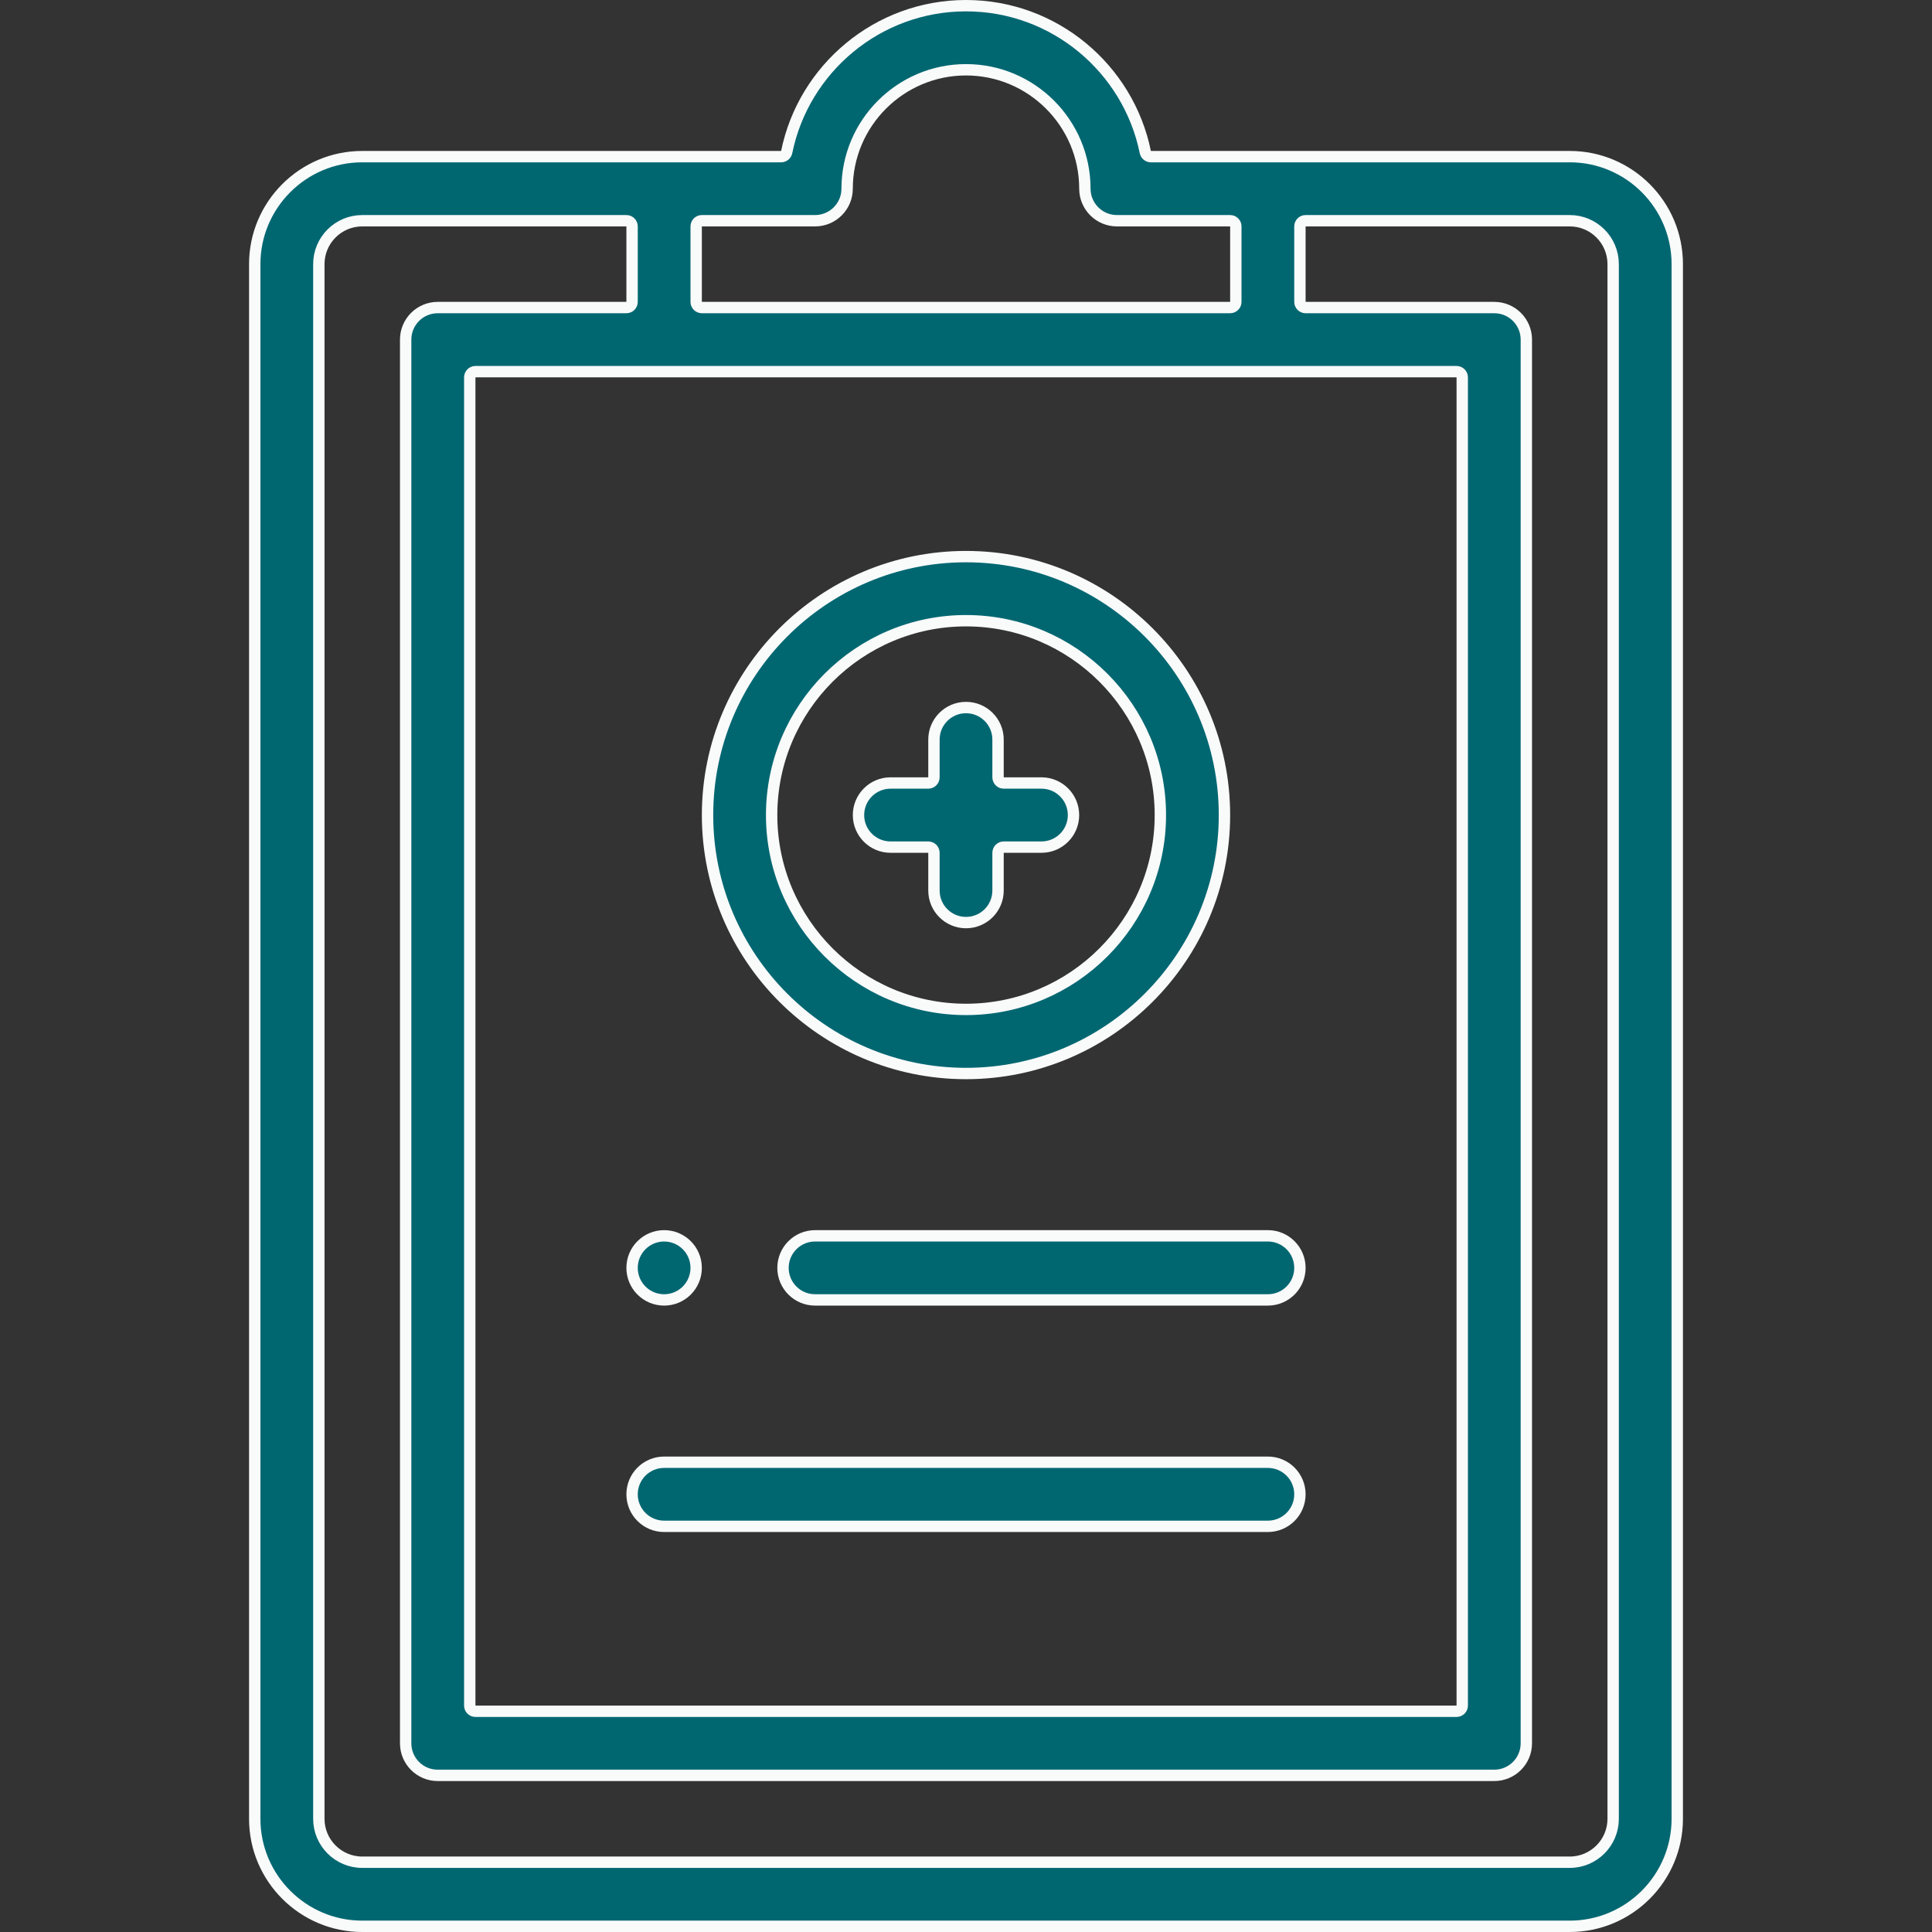
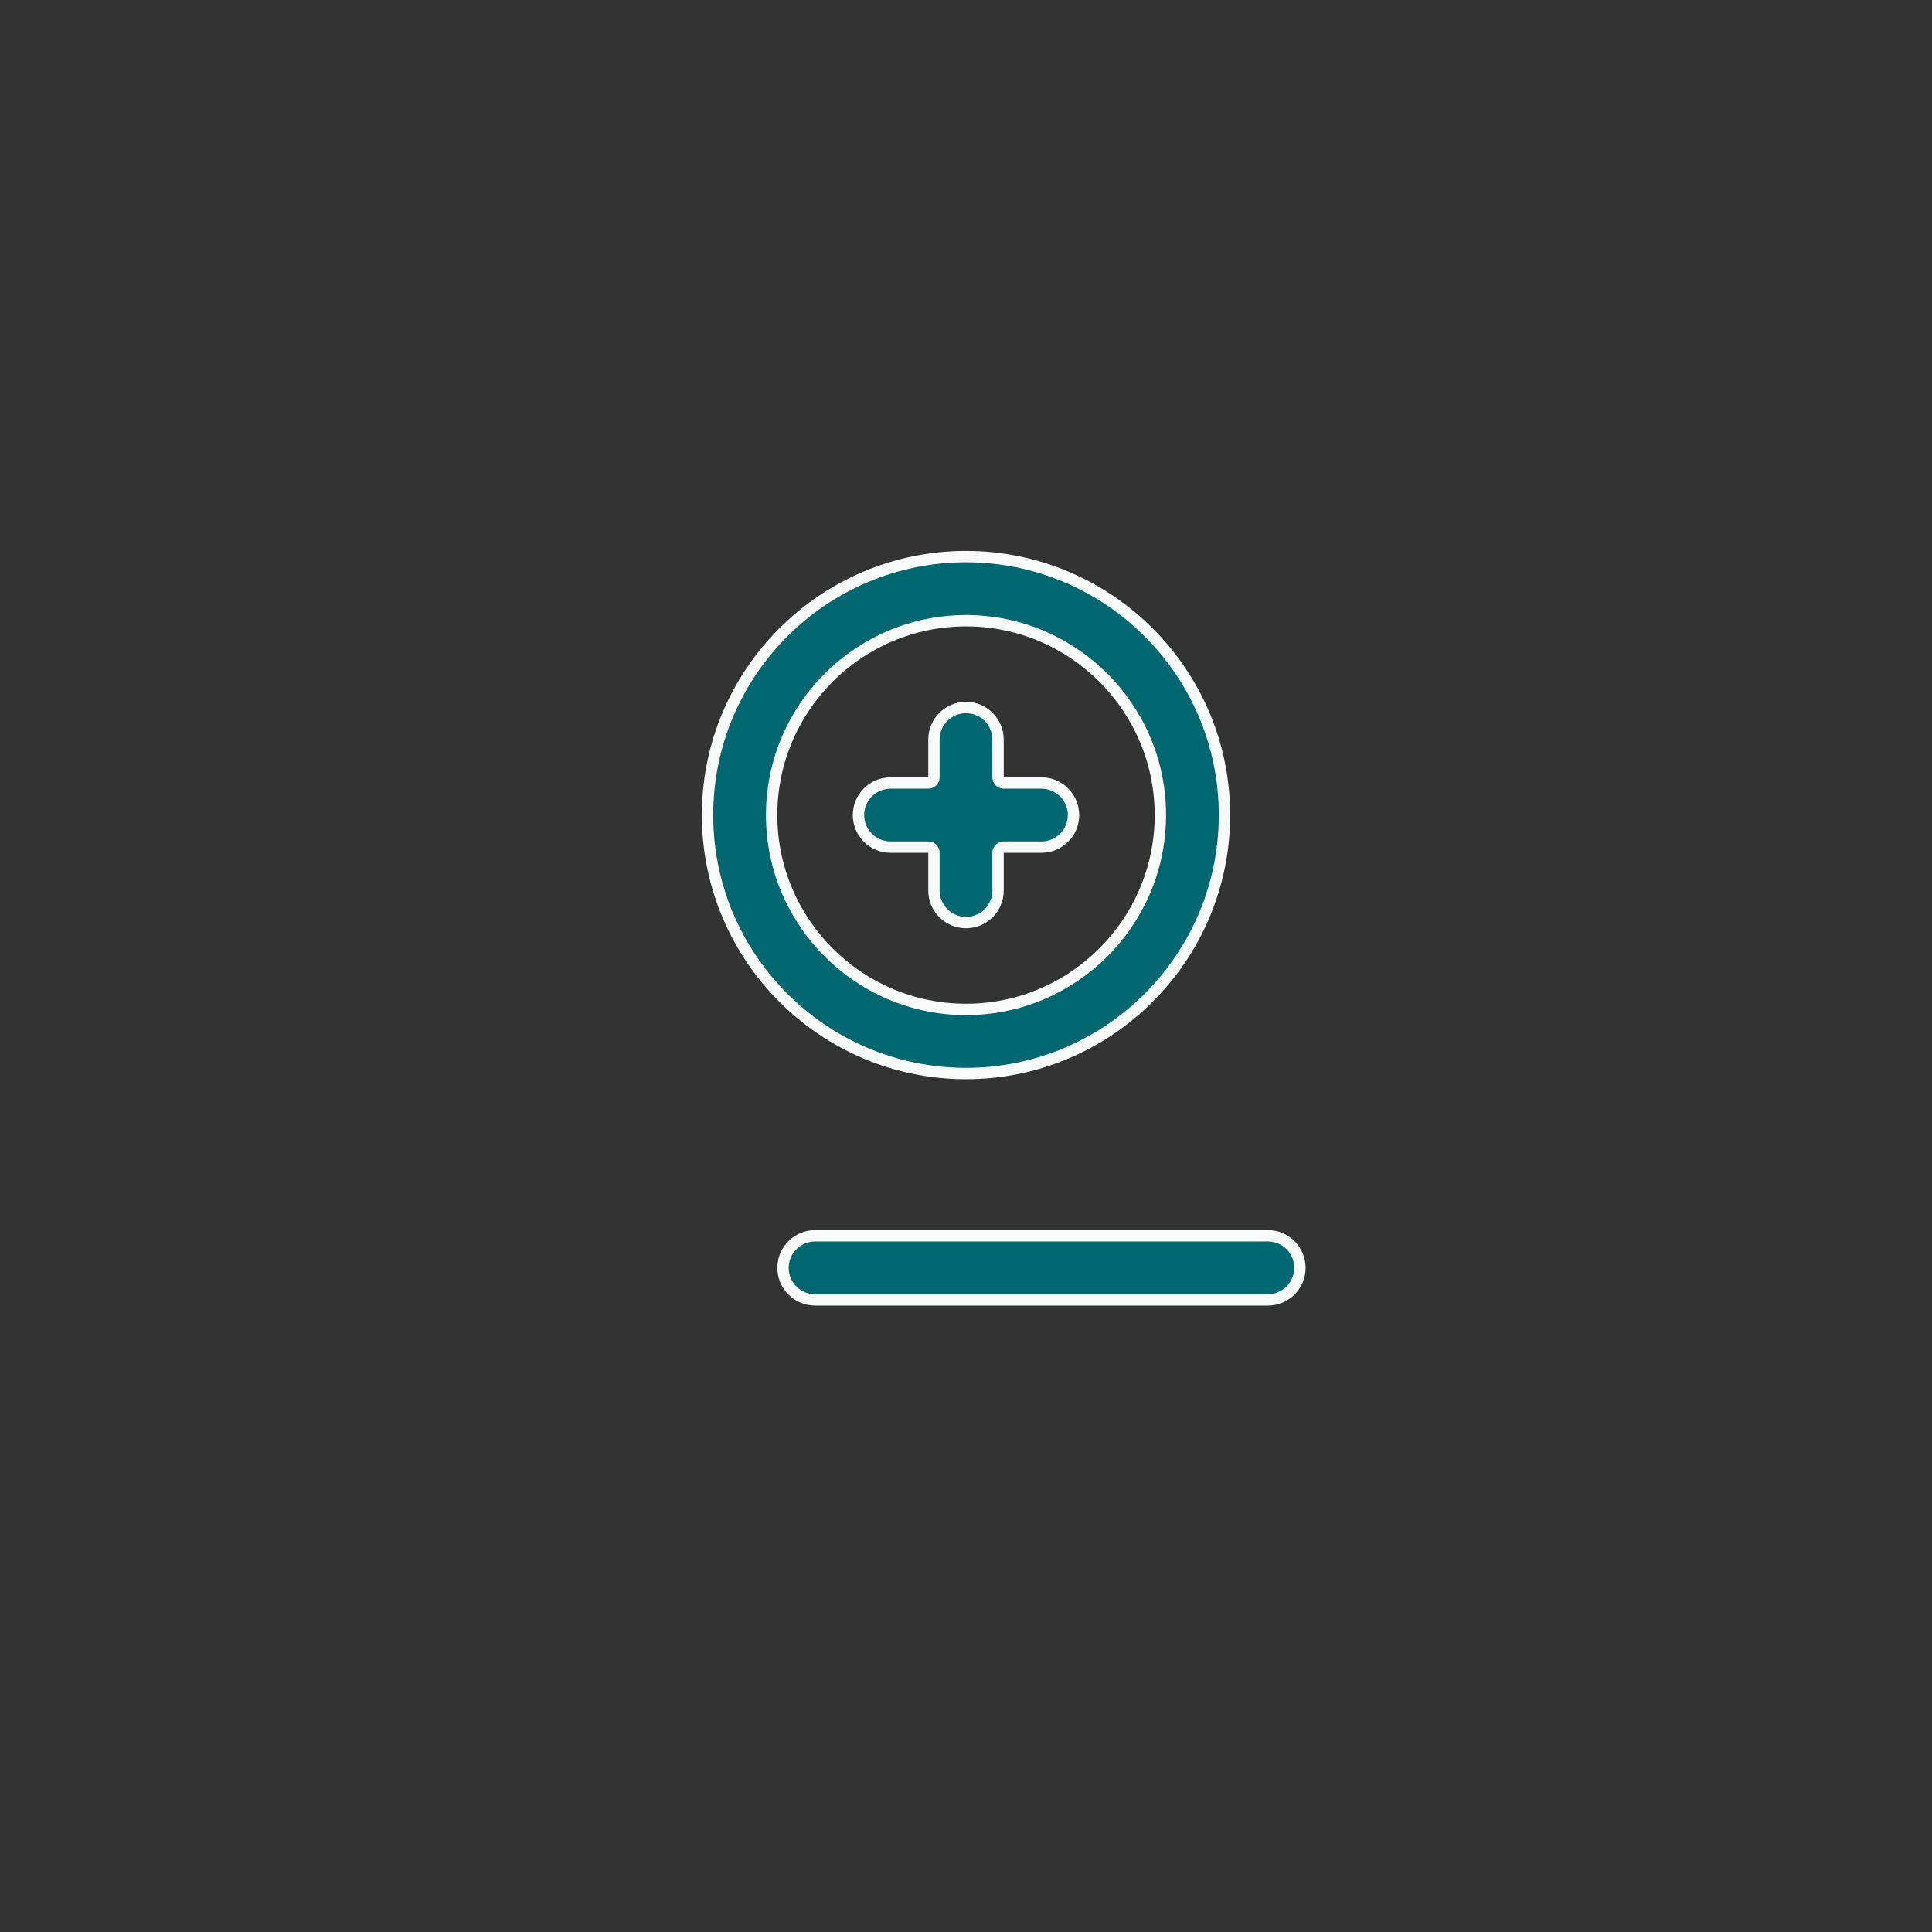
<svg xmlns="http://www.w3.org/2000/svg" width="68" height="68" viewBox="0 0 68 68" fill="none">
  <rect x="0" y="0" width="68" height="68" fill="#333333" stroke="none" />
-   <path d="M22.247 44.625C22.247 44.002 22.752 43.497 23.375 43.497C23.998 43.497 24.503 44.002 24.503 44.625C24.503 45.248 23.998 45.753 23.375 45.753C22.752 45.753 22.247 45.248 22.247 44.625Z" fill="#006771" stroke="#F9FAFA" stroke-width="0.4" stroke-linejoin="round" />
-   <path d="M40.311 5.352C40.33 5.446 40.412 5.513 40.507 5.513H40.515H40.524H40.532H40.541H40.551H40.56H40.57H40.58H40.59H40.6H40.611H40.621H40.632H40.644H40.655H40.667H40.679H40.691H40.703H40.716H40.729H40.742H40.755H40.768H40.782H40.796H40.81H40.825H40.839H40.854H40.869H40.884H40.9H40.915H40.931H40.947H40.963H40.98H40.996H41.013H41.03H41.048H41.065H41.083H41.101H41.119H41.137H41.156H41.174H41.193H41.212H41.231H41.251H41.27H41.29H41.31H41.331H41.351H41.371H41.392H41.413H41.434H41.456H41.477H41.499H41.521H41.543H41.565H41.587H41.61H41.633H41.656H41.679H41.702H41.725H41.749H41.773H41.797H41.821H41.845H41.87H41.894H41.919H41.944H41.969H41.994H42.02H42.045H42.071H42.097H42.123H42.149H42.175H42.202H42.229H42.255H42.282H42.309H42.337H42.364H42.392H42.419H42.447H42.475H42.504H42.532H42.56H42.589H42.617H42.646H42.675H42.704H42.734H42.763H42.793H42.822H42.852H42.882H42.912H42.942H42.972H43.003H43.034H43.064H43.095H43.126H43.157H43.188H43.22H43.251H43.282H43.314H43.346H43.378H43.41H43.442H43.474H43.507H43.539H43.572H43.604H43.637H43.67H43.703H43.736H43.769H43.803H43.836H43.87H43.903H43.937H43.971H44.005H44.039H44.073H44.107H44.141H44.176H44.21H44.245H44.28H44.314H44.349H44.384H44.419H44.454H44.489H44.525H44.56H44.596H44.631H44.667H44.703H44.738H44.774H44.81H44.846H44.882H44.918H44.955H44.991H45.027H45.064H45.1H45.137H45.173H45.21H45.247H45.284H45.321H45.358H45.395H45.432H45.469H45.506H45.543H45.581H45.618H45.656H45.693H45.731H45.768H45.806H45.844H45.881H45.919H45.957H45.995H46.033H46.071H46.109H46.147H46.185H46.223H46.261H46.3H46.338H46.376H46.414H46.453H46.491H46.53H46.568H46.607H46.645H46.684H46.722H46.761H46.8H46.839H46.877H46.916H46.955H46.993H47.032H47.071H47.11H47.149H47.188H47.227H47.266H47.304H47.343H47.382H47.421H47.46H47.499H47.538H47.577H47.616H47.655H47.694H47.733H47.772H47.811H47.85H47.889H47.929H47.968H48.007H48.046H48.085H48.124H48.163H48.202H48.241H48.28H48.319H48.358H48.397H48.436H48.475H48.514H48.552H48.591H48.63H48.669H48.708H48.747H48.785H48.824H48.863H48.902H48.941H48.979H49.018H49.056H49.095H49.134H49.172H49.211H49.249H49.288H49.326H49.364H49.403H49.441H49.479H49.518H49.556H49.594H49.632H49.67H49.708H49.746H49.784H49.822H49.86H49.898H49.935H49.973H50.011H50.048H50.086H50.123H50.161H50.198H50.235H50.273H50.31H50.347H50.384H50.421H50.458H50.495H50.532H50.569H50.605H50.642H50.678H50.715H50.751H50.788H50.824H50.86H50.896H50.932H50.968H51.004H51.04H51.076H51.112H51.147H51.183H51.218H51.254H51.289H51.324H51.359H51.394H51.429H51.464H51.499H51.533H51.568H51.602H51.637H51.671H51.705H51.739H51.773H51.807H51.841H51.875H51.908H51.942H51.975H52.009H52.042H52.075H52.108H52.141H52.174H52.206H52.239H52.271H52.304H52.336H52.368H52.4H52.432H52.464H52.495H52.527H52.558H52.59H52.621H52.652H52.683H52.713H52.744H52.775H52.805H52.835H52.865H52.895H52.925H52.955H52.985H53.014H53.044H53.073H53.102H53.131H53.16H53.188H53.217H53.245H53.274H53.302H53.33H53.358H53.385H53.413H53.44H53.468H53.495H53.522H53.548H53.575H53.602H53.628H53.654H53.68H53.706H53.732H53.757H53.782H53.808H53.833H53.858H53.883H53.907H53.931H53.956H53.98H54.004H54.028H54.051H54.075H54.098H54.121H54.144H54.166H54.189H54.211H54.233H54.255H54.277H54.299H54.32H54.342H54.363H54.384H54.404H54.425H54.445H54.465H54.486H54.505H54.525H54.544H54.563H54.583H54.601H54.62H54.638H54.657H54.675H54.693H54.71H54.728H54.745H54.762H54.779H54.795H54.812H54.828H54.844H54.86H54.876H54.891H54.906H54.921H54.936H54.95H54.965H54.979H54.993H55.006H55.02H55.033H55.046H55.059H55.071H55.084H55.096H55.108H55.119H55.131H55.142H55.153H55.164H55.174H55.184H55.195H55.204H55.214H55.223H55.233H55.241H55.25C57.337 5.513 59.034 7.21 59.034 9.297V64.016C59.034 66.102 57.337 67.8 55.25 67.8H12.75C10.664 67.8 8.966 66.102 8.966 64.016V9.297C8.966 7.21 10.664 5.513 12.75 5.513H12.759H12.768H12.777H12.786H12.796H12.805H12.816H12.826H12.836H12.847H12.858H12.869H12.881H12.892H12.904H12.916H12.929H12.941H12.954H12.967H12.98H12.994H13.007H13.021H13.035H13.05H13.064H13.079H13.094H13.109H13.124H13.14H13.156H13.172H13.188H13.205H13.221H13.238H13.255H13.272H13.29H13.307H13.325H13.343H13.362H13.38H13.399H13.418H13.437H13.456H13.475H13.495H13.514H13.534H13.555H13.575H13.596H13.616H13.637H13.658H13.68H13.701H13.723H13.745H13.767H13.789H13.811H13.834H13.856H13.879H13.902H13.925H13.949H13.973H13.996H14.02H14.044H14.069H14.093H14.117H14.142H14.167H14.192H14.217H14.243H14.268H14.294H14.32H14.346H14.372H14.399H14.425H14.452H14.478H14.505H14.533H14.56H14.587H14.615H14.642H14.67H14.698H14.726H14.755H14.783H14.812H14.84H14.869H14.898H14.927H14.956H14.986H15.015H15.045H15.075H15.104H15.134H15.165H15.195H15.225H15.256H15.287H15.317H15.348H15.379H15.411H15.442H15.473H15.505H15.536H15.568H15.6H15.632H15.664H15.696H15.729H15.761H15.794H15.826H15.859H15.892H15.925H15.958H15.991H16.025H16.058H16.091H16.125H16.159H16.193H16.227H16.261H16.295H16.329H16.363H16.398H16.432H16.467H16.501H16.536H16.571H16.606H16.641H16.676H16.711H16.746H16.782H16.817H16.853H16.888H16.924H16.96H16.996H17.032H17.068H17.104H17.14H17.176H17.212H17.249H17.285H17.322H17.358H17.395H17.431H17.468H17.505H17.542H17.579H17.616H17.653H17.69H17.727H17.765H17.802H17.839H17.877H17.914H17.952H17.989H18.027H18.065H18.102H18.14H18.178H18.216H18.254H18.292H18.33H18.368H18.406H18.444H18.482H18.521H18.559H18.597H18.636H18.674H18.712H18.751H18.789H18.828H18.866H18.905H18.944H18.982H19.021H19.059H19.098H19.137H19.176H19.215H19.253H19.292H19.331H19.37H19.409H19.448H19.486H19.525H19.564H19.603H19.642H19.681H19.72H19.759H19.798H19.837H19.876H19.915H19.954H19.993H20.032H20.071H20.11H20.149H20.189H20.228H20.267H20.306H20.345H20.384H20.423H20.462H20.501H20.54H20.579H20.618H20.657H20.696H20.735H20.773H20.812H20.851H20.89H20.929H20.968H21.006H21.045H21.084H21.123H21.162H21.2H21.239H21.277H21.316H21.355H21.393H21.432H21.47H21.509H21.547H21.585H21.624H21.662H21.7H21.739H21.777H21.815H21.853H21.891H21.929H21.967H22.005H22.043H22.081H22.119H22.156H22.194H22.232H22.269H22.307H22.344H22.382H22.419H22.457H22.494H22.531H22.568H22.605H22.642H22.679H22.716H22.753H22.79H22.827H22.863H22.9H22.936H22.973H23.009H23.045H23.082H23.118H23.154H23.19H23.226H23.262H23.297H23.333H23.369H23.404H23.44H23.475H23.511H23.546H23.581H23.616H23.651H23.686H23.72H23.755H23.79H23.824H23.859H23.893H23.927H23.961H23.995H24.029H24.063H24.097H24.13H24.164H24.197H24.231H24.264H24.297H24.33H24.363H24.396H24.428H24.461H24.493H24.526H24.558H24.59H24.622H24.654H24.686H24.718H24.749H24.78H24.812H24.843H24.874H24.905H24.936H24.966H24.997H25.027H25.058H25.088H25.118H25.148H25.178H25.207H25.237H25.266H25.296H25.325H25.354H25.383H25.411H25.44H25.468H25.497H25.525H25.553H25.581H25.608H25.636H25.663H25.691H25.718H25.745H25.771H25.798H25.825H25.851H25.877H25.903H25.929H25.955H25.98H26.006H26.031H26.056H26.081H26.106H26.131H26.155H26.179H26.203H26.227H26.251H26.275H26.298H26.321H26.345H26.367H26.39H26.413H26.435H26.457H26.479H26.501H26.523H26.544H26.566H26.587H26.608H26.628H26.649H26.669H26.69H26.71H26.73H26.749H26.769H26.788H26.807H26.826H26.845H26.863H26.881H26.899H26.917H26.935H26.952H26.97H26.987H27.004H27.02H27.037H27.053H27.069H27.085H27.101H27.116H27.131H27.146H27.161H27.175H27.19H27.204H27.218H27.232H27.245H27.258H27.271H27.284H27.297H27.309H27.321H27.333H27.345H27.357H27.368H27.379H27.39H27.4H27.41H27.421H27.43H27.44H27.449H27.459H27.468H27.476H27.485H27.493C27.588 5.513 27.67 5.446 27.689 5.352C28.287 2.416 30.89 0.2 34 0.2C37.11 0.2 39.713 2.416 40.311 5.352ZM24.703 7.769C24.593 7.769 24.503 7.858 24.503 7.969V10.625C24.503 10.736 24.593 10.825 24.703 10.825H43.297C43.407 10.825 43.497 10.736 43.497 10.625V7.969C43.497 7.858 43.407 7.769 43.297 7.769H39.312C38.69 7.769 38.184 7.264 38.184 6.641C38.184 4.333 36.307 2.456 34 2.456C31.693 2.456 29.816 4.333 29.816 6.641C29.816 7.264 29.31 7.769 28.688 7.769H24.703ZM51.466 13.281C51.466 13.171 51.376 13.081 51.266 13.081H16.734C16.624 13.081 16.534 13.171 16.534 13.281V60.031C16.534 60.142 16.624 60.231 16.734 60.231H51.266C51.376 60.231 51.466 60.142 51.466 60.031V13.281ZM22.247 7.969C22.247 7.858 22.157 7.769 22.047 7.769H12.75C11.907 7.769 11.222 8.454 11.222 9.297V64.016C11.222 64.858 11.907 65.544 12.75 65.544H55.25C56.093 65.544 56.778 64.858 56.778 64.016V9.297C56.778 8.454 56.093 7.769 55.25 7.769H45.953C45.843 7.769 45.753 7.858 45.753 7.969V10.625C45.753 10.736 45.843 10.825 45.953 10.825H52.594C53.217 10.825 53.722 11.33 53.722 11.953V61.359C53.722 61.982 53.217 62.487 52.594 62.487H15.406C14.783 62.487 14.278 61.982 14.278 61.359V11.953C14.278 11.33 14.783 10.825 15.406 10.825H22.047C22.157 10.825 22.247 10.736 22.247 10.625V7.969Z" fill="#006771" stroke="#F9FAFA" stroke-width="0.4" stroke-linejoin="round" />
-   <path d="M23.375 51.466H44.625C45.248 51.466 45.753 51.971 45.753 52.594C45.753 53.217 45.248 53.722 44.625 53.722H23.375C22.752 53.722 22.247 53.217 22.247 52.594C22.247 51.971 22.752 51.466 23.375 51.466Z" fill="#006771" stroke="#F9FAFA" stroke-width="0.4" stroke-linejoin="round" />
  <path d="M28.688 43.497H44.625C45.248 43.497 45.753 44.002 45.753 44.625C45.753 45.248 45.248 45.753 44.625 45.753H28.688C28.065 45.753 27.559 45.248 27.559 44.625C27.559 44.002 28.065 43.497 28.688 43.497Z" fill="#006771" stroke="#F9FAFA" stroke-width="0.4" stroke-linejoin="round" />
  <path d="M24.903 28.688C24.903 23.672 28.984 19.591 34 19.591C39.016 19.591 43.097 23.672 43.097 28.688C43.097 33.703 39.016 37.784 34 37.784C28.984 37.784 24.903 33.703 24.903 28.688ZM27.159 28.688C27.159 32.46 30.228 35.528 34 35.528C37.772 35.528 40.841 32.46 40.841 28.688C40.841 24.915 37.772 21.847 34 21.847C30.228 21.847 27.159 24.915 27.159 28.688Z" fill="#006771" stroke="#F9FAFA" stroke-width="0.4" stroke-linejoin="round" />
  <path d="M35.128 27.359C35.128 27.47 35.218 27.559 35.328 27.559H36.656C37.279 27.559 37.784 28.065 37.784 28.688C37.784 29.31 37.279 29.816 36.656 29.816H35.328C35.218 29.816 35.128 29.905 35.128 30.016V31.344C35.128 31.967 34.623 32.472 34 32.472C33.377 32.472 32.872 31.967 32.872 31.344V30.016C32.872 29.905 32.782 29.816 32.672 29.816H31.344C30.721 29.816 30.216 29.31 30.216 28.688C30.216 28.065 30.721 27.559 31.344 27.559H32.672C32.782 27.559 32.872 27.47 32.872 27.359V26.031C32.872 25.408 33.377 24.903 34 24.903C34.623 24.903 35.128 25.408 35.128 26.031V27.359Z" fill="#006771" stroke="#F9FAFA" stroke-width="0.4" stroke-linejoin="round" />
</svg>